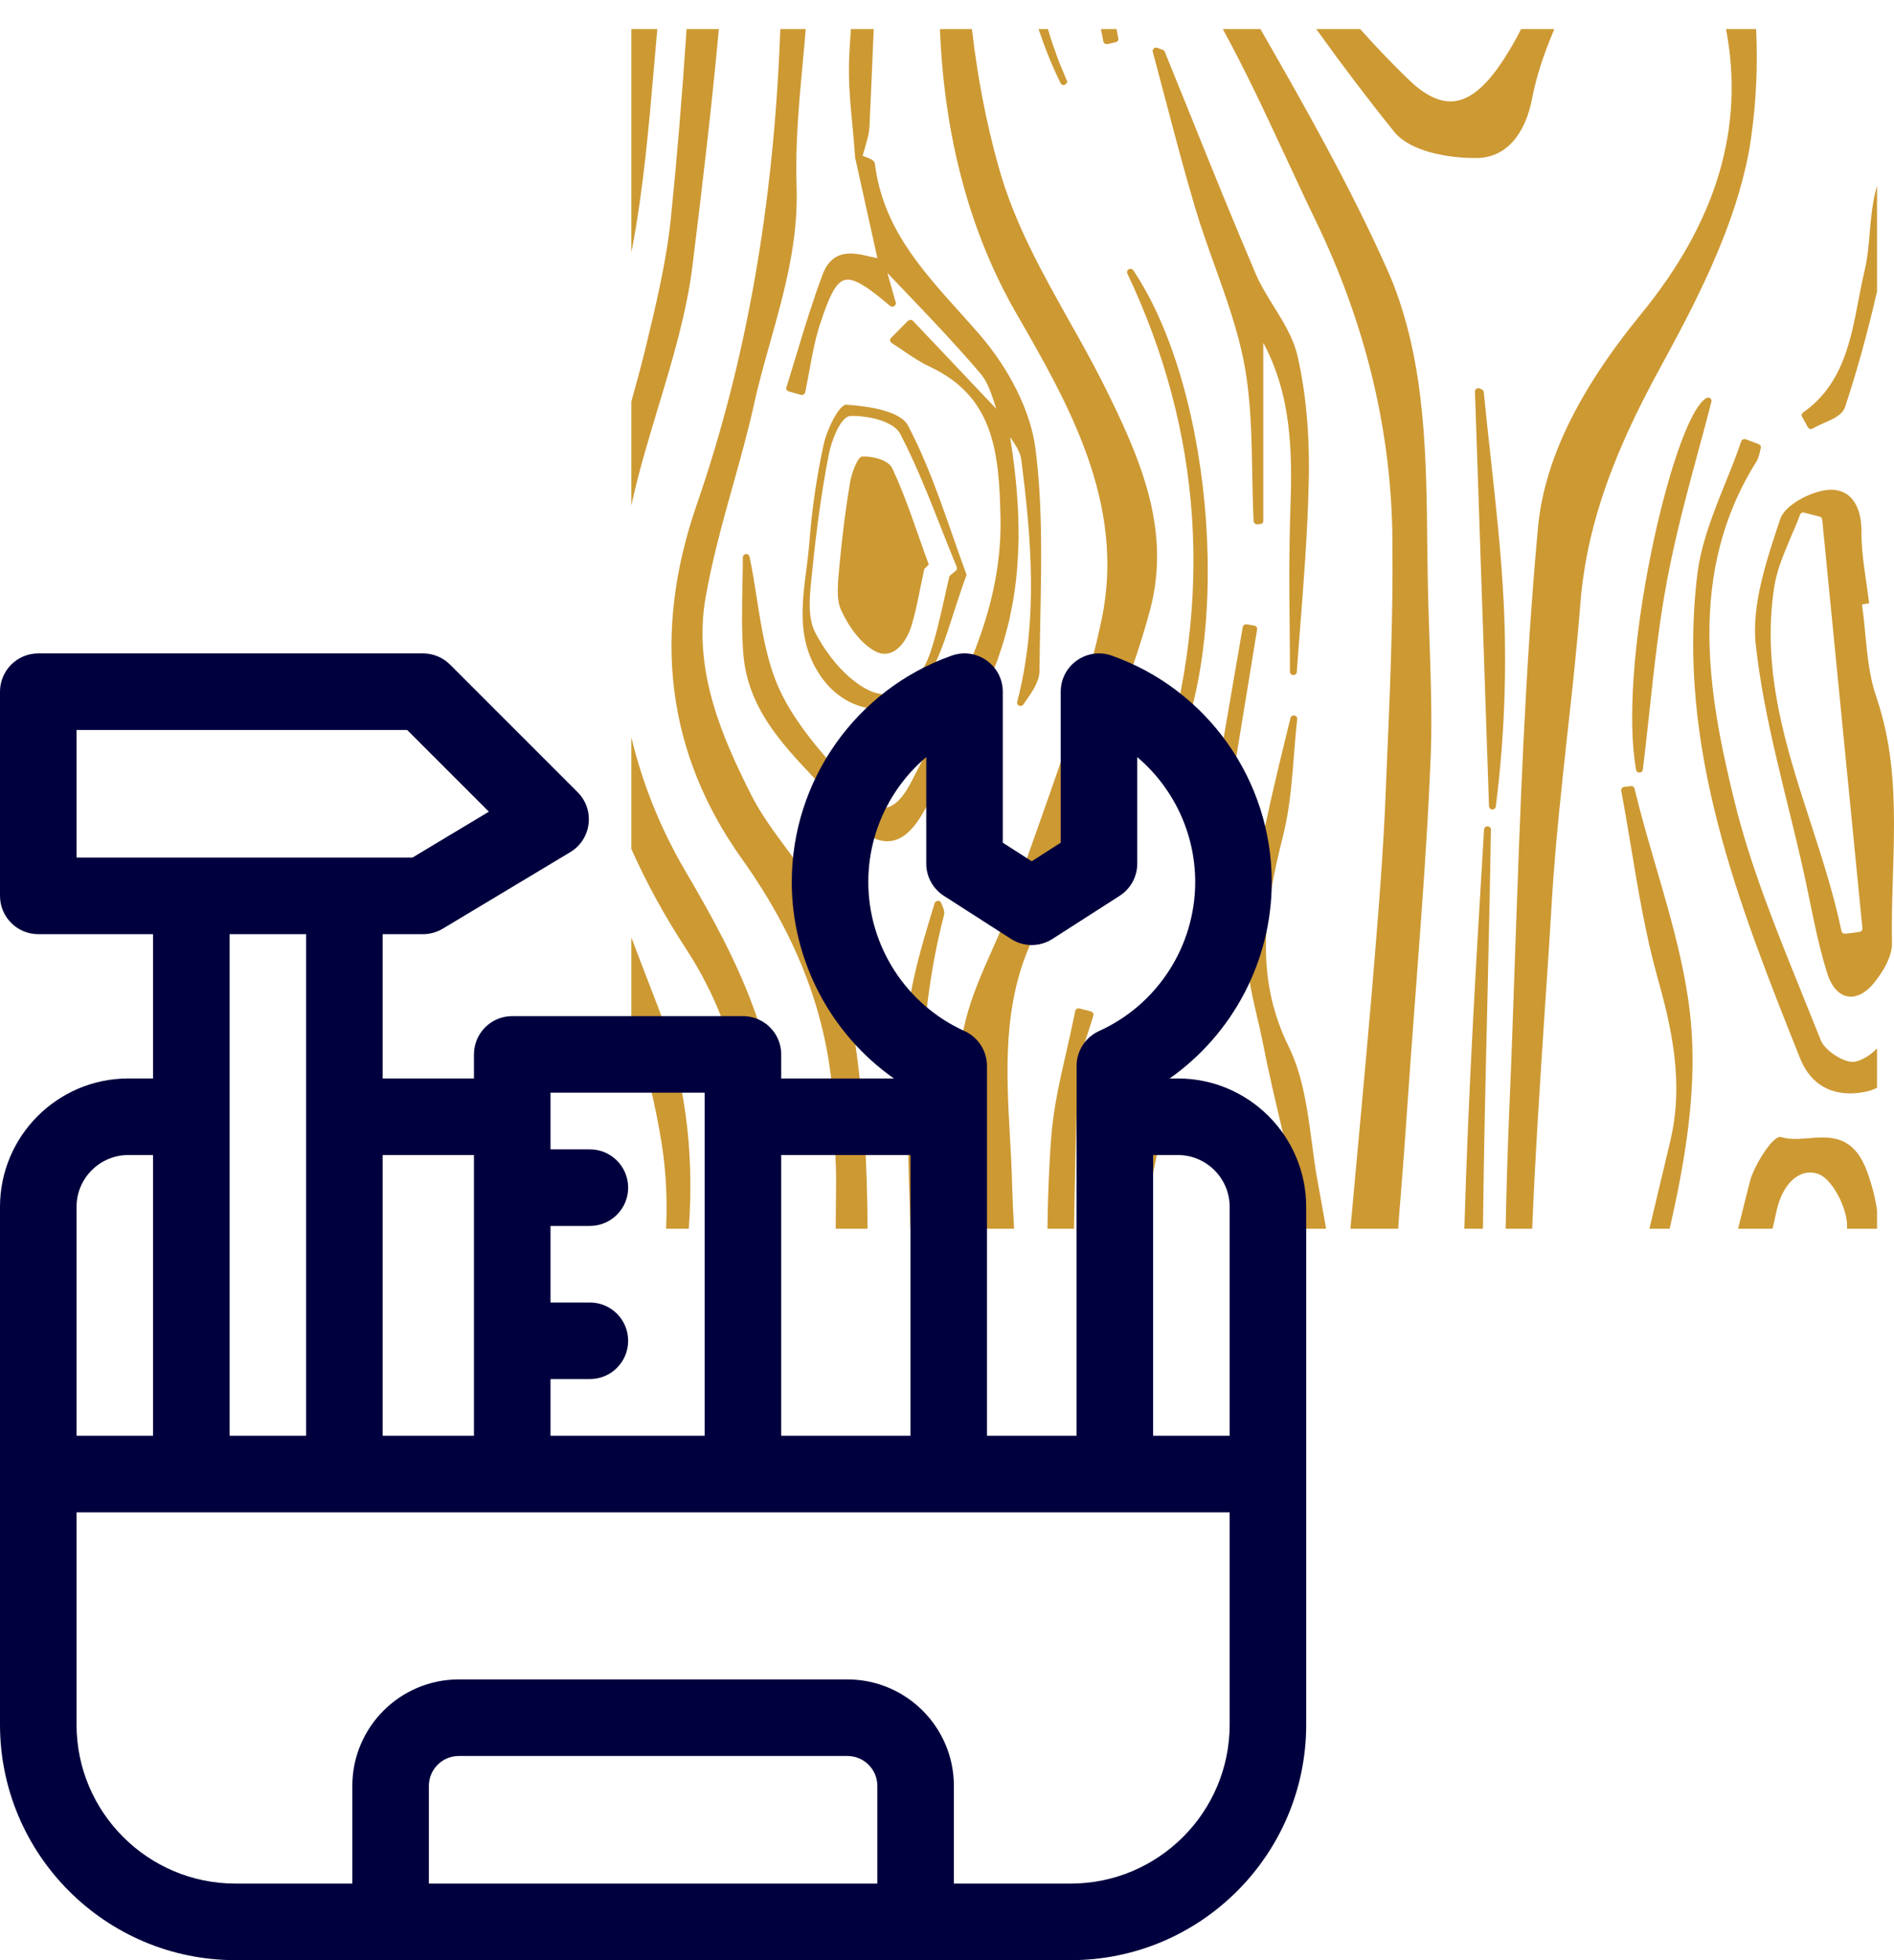
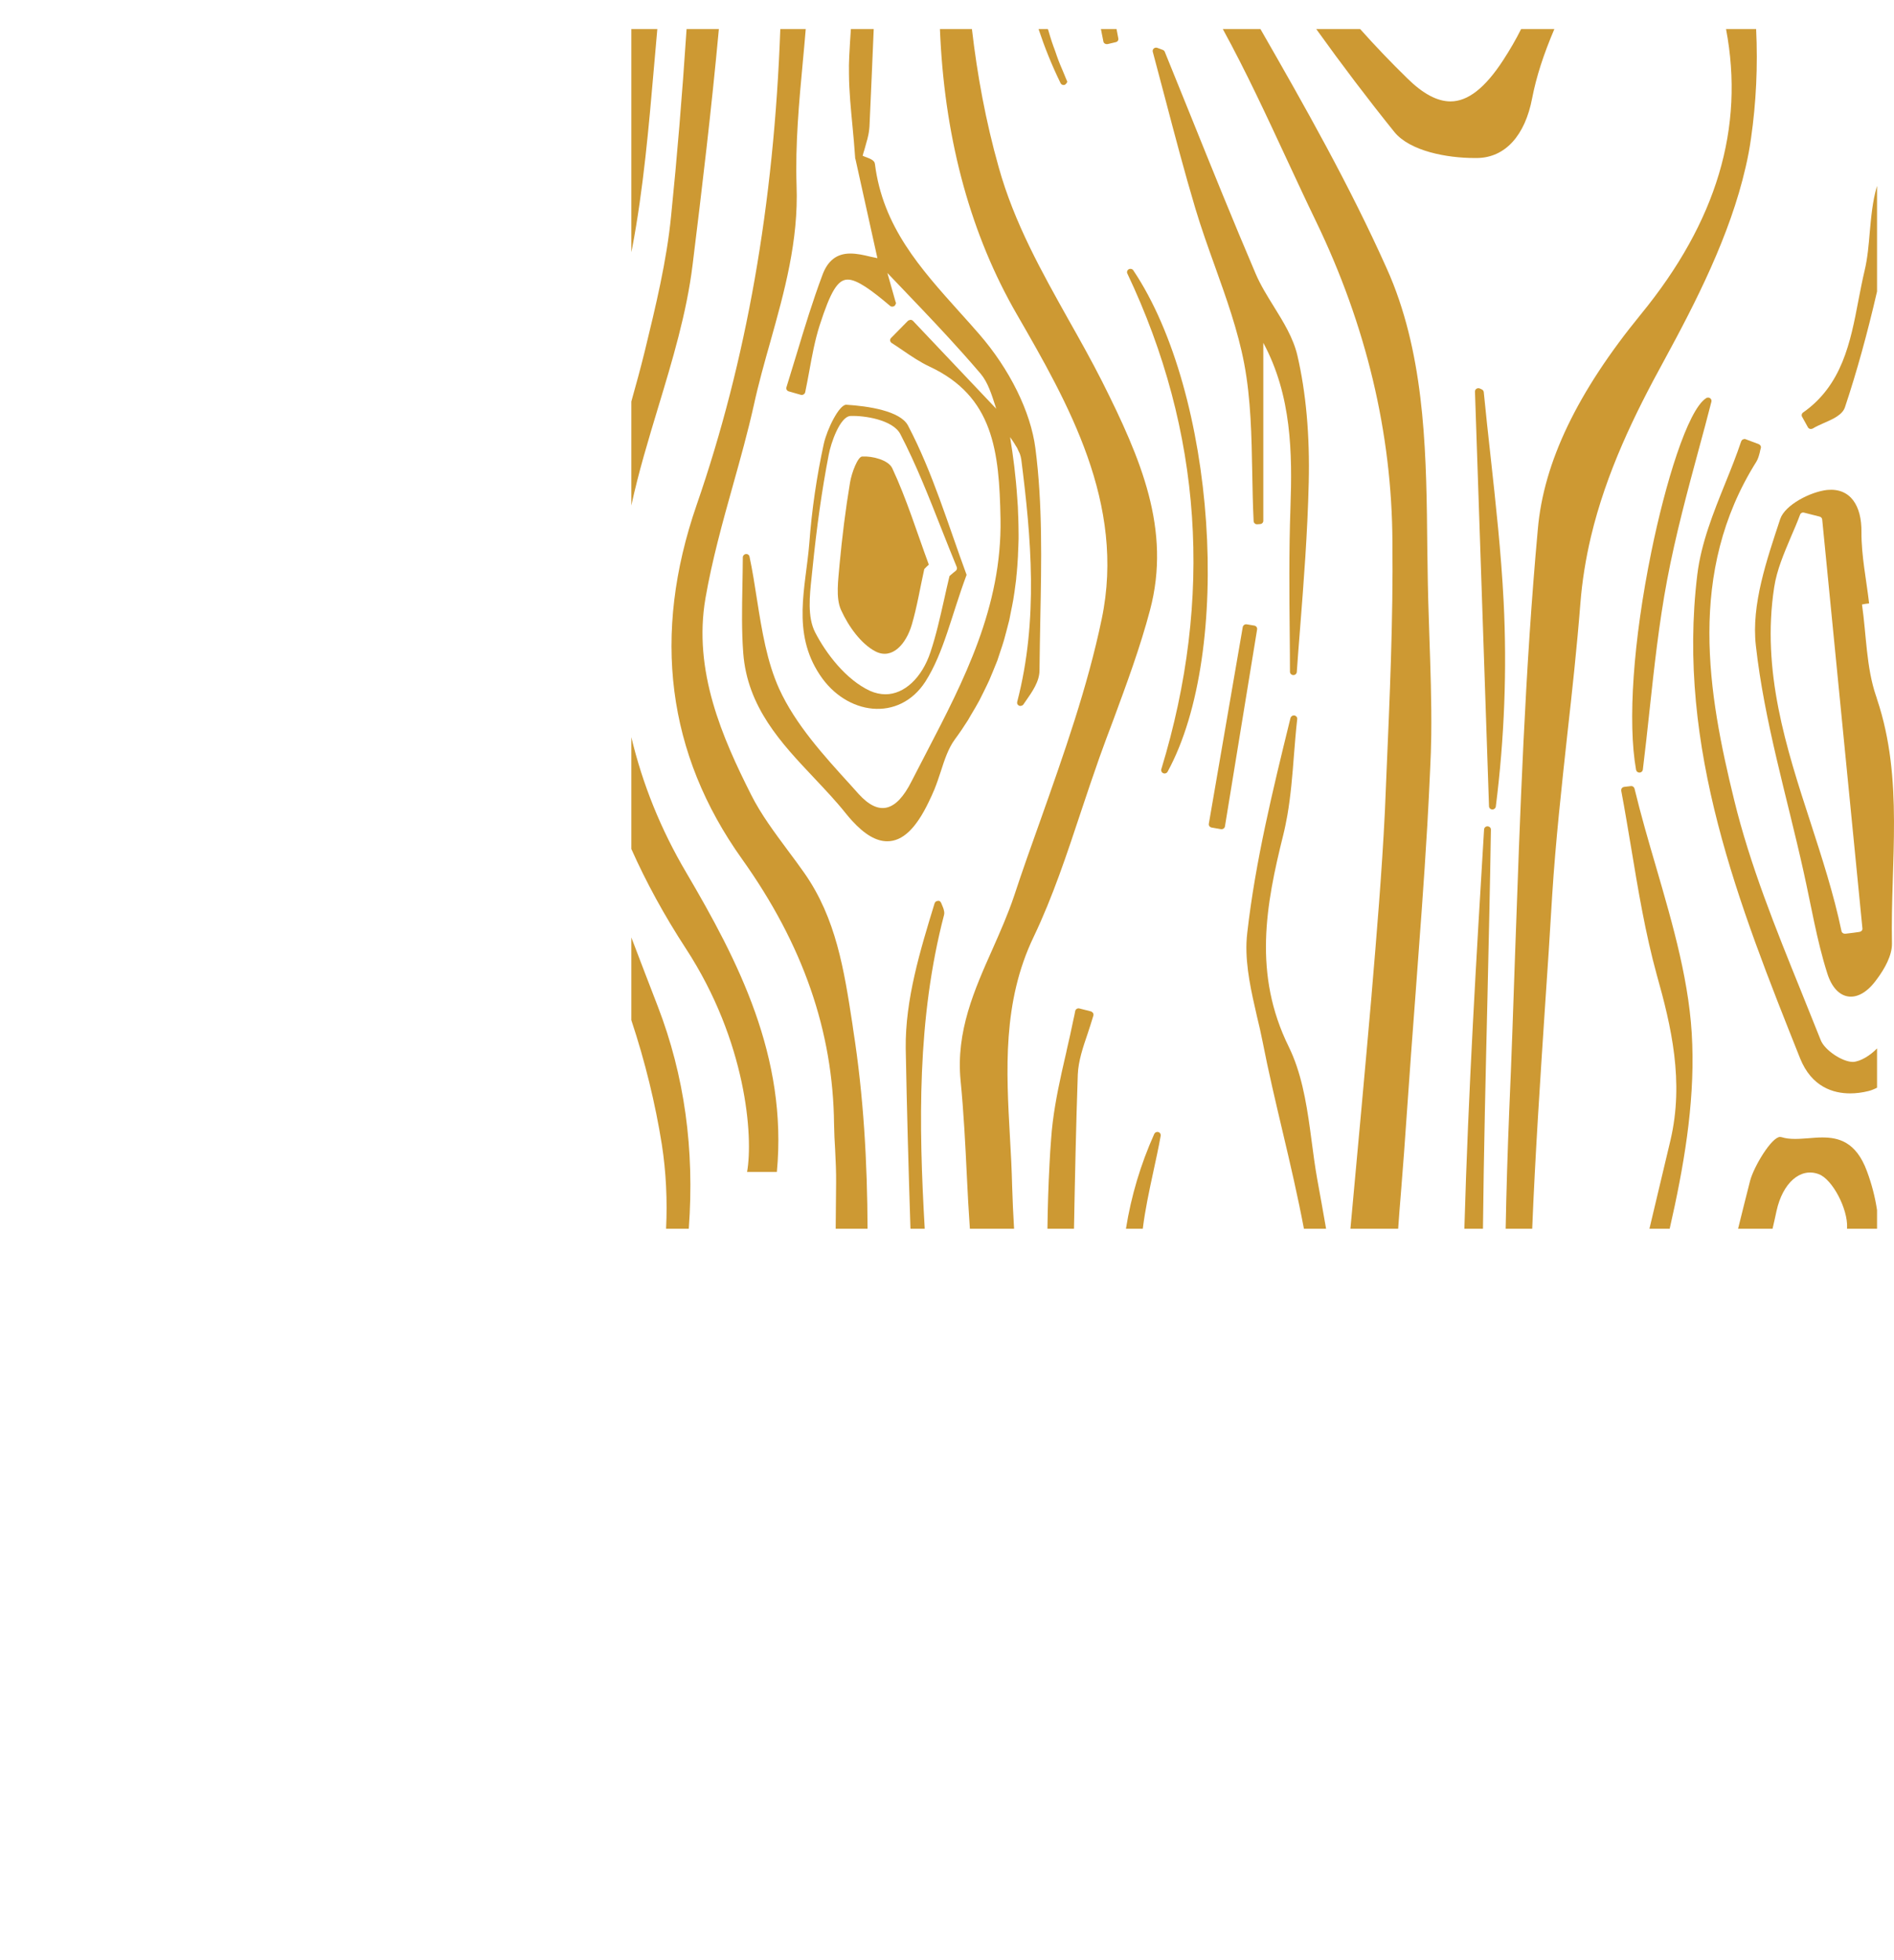
<svg xmlns="http://www.w3.org/2000/svg" width="87" height="90" viewBox="0 0 87 90" fill="none">
  <g clip-path="url(#clip0_209_432)">
    <path d="M47.787 28.374C47.774 29.176 47.755 29.977 47.749 30.779C47.749 31.289 47.416 31.763 47.096 32.219L47.008 32.346C46.989 32.377 46.958 32.389 46.926 32.401C46.92 32.407 46.913 32.407 46.901 32.407C46.895 32.407 46.882 32.413 46.876 32.413C46.851 32.413 46.832 32.413 46.813 32.401C46.738 32.371 46.706 32.298 46.725 32.225C47.712 28.429 47.36 24.645 46.913 21.104C46.901 21.013 46.876 20.922 46.844 20.83C46.832 20.8 46.813 20.77 46.8 20.739C46.775 20.678 46.75 20.624 46.719 20.563C46.7 20.527 46.675 20.49 46.65 20.454C46.618 20.399 46.587 20.345 46.549 20.29C46.524 20.247 46.492 20.211 46.467 20.168C46.442 20.138 46.423 20.102 46.398 20.071C46.543 20.952 46.662 21.887 46.725 22.847C46.75 23.12 46.763 23.4 46.769 23.673C46.775 23.715 46.775 23.758 46.775 23.8C46.782 24.043 46.788 24.286 46.788 24.529V24.748C46.782 24.96 46.775 25.179 46.763 25.398C46.763 25.495 46.756 25.586 46.75 25.683C46.738 25.884 46.725 26.084 46.706 26.285C46.694 26.394 46.681 26.503 46.675 26.613C46.65 26.801 46.624 26.989 46.599 27.184C46.581 27.305 46.562 27.42 46.543 27.542C46.511 27.724 46.474 27.906 46.436 28.088C46.411 28.216 46.386 28.344 46.361 28.471C46.317 28.647 46.273 28.823 46.222 29.006C46.191 29.133 46.153 29.267 46.115 29.401C46.065 29.577 46.002 29.753 45.946 29.923C45.902 30.056 45.858 30.19 45.814 30.324C45.745 30.5 45.669 30.676 45.6 30.852C45.544 30.98 45.493 31.113 45.437 31.241C45.355 31.423 45.261 31.605 45.173 31.788C45.11 31.909 45.054 32.03 44.991 32.152C44.884 32.352 44.765 32.553 44.645 32.753C44.582 32.85 44.532 32.954 44.469 33.057C44.281 33.355 44.08 33.652 43.86 33.95C43.558 34.363 43.389 34.879 43.213 35.426C43.125 35.693 43.03 35.978 42.924 36.24C42.836 36.446 42.754 36.634 42.666 36.81C42.075 38.044 41.46 38.627 40.756 38.627C40.247 38.627 39.719 38.317 39.141 37.685C39.041 37.576 38.94 37.46 38.84 37.333C38.4 36.78 37.885 36.24 37.394 35.717C35.886 34.12 34.328 32.474 34.14 29.977C34.064 28.957 34.083 27.925 34.102 26.928C34.108 26.479 34.121 26.029 34.121 25.592C34.121 25.513 34.184 25.447 34.259 25.44C34.341 25.428 34.416 25.483 34.429 25.562C34.567 26.206 34.667 26.862 34.768 27.506C35.001 28.981 35.227 30.378 35.792 31.63C36.54 33.263 37.828 34.679 39.078 36.051L39.443 36.458C40.373 37.479 41.164 37.284 41.874 35.869C42.1 35.426 42.333 34.982 42.559 34.545C44.268 31.259 46.028 27.87 45.958 23.831C45.902 20.697 45.625 18.194 42.691 16.828C42.264 16.627 41.868 16.36 41.485 16.099C41.309 15.977 41.139 15.862 40.957 15.747C40.919 15.722 40.894 15.68 40.888 15.637C40.882 15.595 40.9 15.546 40.932 15.516L41.705 14.732C41.736 14.702 41.793 14.696 41.824 14.684C41.862 14.684 41.906 14.702 41.937 14.732L45.764 18.771C45.751 18.741 45.739 18.711 45.732 18.674C45.556 18.128 45.38 17.557 45.047 17.162C44.777 16.846 44.501 16.53 44.224 16.22C43.389 15.285 42.522 14.374 41.673 13.487C41.648 13.463 41.623 13.439 41.598 13.408C41.315 13.117 41.039 12.825 40.762 12.534L41.133 13.845C41.145 13.87 41.158 13.9 41.158 13.931C41.158 13.943 41.139 13.955 41.139 13.967C41.133 13.985 41.127 13.997 41.12 14.009C41.108 14.022 41.102 14.034 41.089 14.04C41.083 14.046 41.083 14.058 41.076 14.058C41.057 14.07 41.039 14.07 41.02 14.07C41.007 14.076 41.001 14.082 40.995 14.082H40.988C40.951 14.076 40.913 14.07 40.888 14.046C40.033 13.323 39.374 12.837 38.94 12.837C38.481 12.837 38.155 13.372 37.646 14.951C37.432 15.625 37.3 16.342 37.175 17.034C37.112 17.362 37.055 17.69 36.986 18.012C36.973 18.055 36.948 18.091 36.911 18.109C36.885 18.128 36.86 18.134 36.829 18.134C36.816 18.134 36.804 18.128 36.785 18.128L36.232 17.97C36.188 17.957 36.157 17.933 36.138 17.897C36.113 17.86 36.113 17.818 36.125 17.781C36.288 17.259 36.446 16.743 36.603 16.22C36.961 15.03 37.338 13.803 37.778 12.625C38.023 11.963 38.437 11.641 39.059 11.641C39.355 11.641 39.663 11.707 39.958 11.78C40.077 11.805 40.19 11.829 40.303 11.853L39.298 7.316C39.286 7.292 39.279 7.268 39.279 7.237C39.279 7.231 39.279 7.225 39.279 7.225C39.279 7.219 39.279 7.219 39.279 7.219C39.279 7.219 39.279 7.219 39.279 7.213C39.248 6.745 39.204 6.271 39.16 5.804C39.085 5.014 39.003 4.2 38.997 3.393C38.99 3.125 38.997 2.858 39.009 2.591C39.034 2.166 39.053 1.747 39.085 1.333H40.134C40.071 2.822 40.008 4.316 39.939 5.81C39.926 5.986 39.901 6.156 39.857 6.326C39.851 6.369 39.839 6.405 39.826 6.442C39.788 6.575 39.757 6.703 39.719 6.83C39.713 6.842 39.707 6.855 39.707 6.873C39.675 6.964 39.65 7.061 39.625 7.152C39.656 7.164 39.681 7.176 39.713 7.189C39.719 7.189 39.719 7.195 39.725 7.195C39.889 7.255 40.052 7.31 40.134 7.407C40.134 7.413 40.14 7.413 40.14 7.413C40.172 7.45 40.184 7.486 40.19 7.535C40.555 10.414 42.27 12.315 44.086 14.338C44.381 14.665 44.677 14.993 44.972 15.334C46.379 16.949 47.347 18.911 47.561 20.587C47.894 23.151 47.837 25.805 47.787 28.374Z" fill="#CD9933" />
    <path d="M29.038 11.398C29.025 11.459 29.013 11.519 29 11.58V1.333H30.194C30.143 1.911 30.093 2.481 30.043 3.052C29.804 5.804 29.559 8.652 29.038 11.398Z" fill="#CD9933" />
    <path d="M31.639 56.417H30.596C30.659 55.117 30.596 53.799 30.401 52.548C30.1 50.659 29.635 48.752 29 46.839V43.042C29.427 44.166 29.836 45.223 30.213 46.201C31.438 49.377 31.909 52.755 31.639 56.417Z" fill="#CD9933" />
    <path d="M60.504 54.127C60.642 54.886 60.781 55.651 60.913 56.417H59.895C59.612 54.922 59.266 53.434 58.921 51.977C58.6 50.616 58.267 49.213 57.997 47.828C57.922 47.446 57.834 47.057 57.739 46.674C57.482 45.557 57.218 44.409 57.256 43.297C57.262 43.139 57.275 42.981 57.293 42.824C57.664 39.556 58.468 36.264 59.248 33.087L59.279 32.966C59.298 32.893 59.373 32.838 59.461 32.85C59.543 32.868 59.599 32.941 59.587 33.02C59.524 33.567 59.48 34.138 59.436 34.685C59.367 35.596 59.291 36.525 59.134 37.436C59.078 37.74 59.021 38.037 58.946 38.335C58.142 41.56 57.557 44.731 59.197 48.059C59.763 49.213 59.995 50.537 60.177 51.855C60.203 52.044 60.228 52.232 60.253 52.42C60.328 52.985 60.404 53.568 60.504 54.127Z" fill="#CD9933" />
    <path d="M65.744 33.767C65.738 34.284 65.719 34.794 65.694 35.304C65.656 36.167 65.612 37.035 65.562 37.904C65.411 40.497 65.21 43.103 65.022 45.642C64.883 47.452 64.752 49.256 64.626 51.066C64.544 52.305 64.45 53.538 64.35 54.783C64.305 55.323 64.261 55.87 64.224 56.417H62.031C62.044 56.259 62.062 56.095 62.075 55.937C62.383 52.59 62.703 49.128 62.999 45.733L63.005 45.648C63.237 42.903 63.476 40.06 63.614 37.26L63.683 35.608C63.834 32.091 63.998 28.453 63.96 24.888C63.941 19.889 62.754 14.933 60.448 10.159C59.989 9.211 59.549 8.258 59.103 7.304C58.179 5.318 57.237 3.283 56.169 1.333H57.897C59.932 4.875 61.999 8.531 63.683 12.291C63.797 12.54 63.903 12.795 64.004 13.05C65.487 16.852 65.524 21.073 65.562 25.161L65.575 26.005C65.587 27.056 65.619 28.131 65.656 29.17C65.707 30.682 65.763 32.231 65.744 33.767Z" fill="#CD9933" />
    <path d="M80.434 6.338C80.372 6.788 80.29 7.231 80.183 7.681C79.467 10.815 77.896 13.876 76.438 16.554C75.081 19.026 73.781 21.687 73.077 24.651C72.844 25.641 72.675 26.661 72.593 27.718C72.436 29.716 72.216 31.745 71.996 33.701C71.732 36.124 71.456 38.633 71.299 41.105C71.198 42.824 71.085 44.548 70.966 46.273C70.746 49.62 70.52 53.009 70.381 56.417H69.162C69.194 54.673 69.25 52.87 69.326 50.999C69.433 48.588 69.514 46.134 69.596 43.759C69.822 37.375 70.048 30.773 70.639 24.305C70.903 21.231 72.455 18 75.37 14.435C78.857 10.177 80.145 5.871 79.285 1.333H80.667C80.749 3.04 80.667 4.717 80.434 6.338Z" fill="#CD9933" />
    <path d="M86.221 55.56V56.417H84.839C84.845 56.399 84.845 56.386 84.845 56.368C84.883 55.506 84.173 54.151 83.551 53.914C82.697 53.587 81.886 54.315 81.603 55.603C81.547 55.876 81.484 56.144 81.421 56.417H79.838C80.02 55.682 80.202 54.947 80.391 54.212C80.567 53.55 81.383 52.202 81.767 52.202C81.785 52.202 81.823 52.208 81.842 52.214C82.012 52.269 82.213 52.293 82.464 52.293C82.665 52.293 82.866 52.275 83.067 52.262C83.281 52.244 83.495 52.226 83.702 52.226C84.437 52.226 85.254 52.408 85.757 53.775C85.983 54.382 86.133 54.977 86.221 55.56Z" fill="#CD9933" />
    <path d="M30.238 18.686C29.792 20.162 29.327 21.693 29 23.211V18.437C29.214 17.678 29.421 16.919 29.61 16.154L29.628 16.081C30.118 14.064 30.627 11.975 30.828 9.898C31.099 7.237 31.331 4.449 31.538 1.333H33.021C32.682 5.008 32.248 8.64 31.815 12.151C31.545 14.368 30.879 16.567 30.238 18.686Z" fill="#CD9933" />
-     <path d="M35.685 53.811C35.61 54.68 35.522 55.548 35.422 56.417H34.316C34.605 52.202 34.291 47.828 31.513 43.565C30.514 42.034 29.679 40.504 29 38.979V33.847C29.515 36.003 30.351 38.08 31.52 40.06C33.901 44.111 36.182 48.515 35.685 53.811Z" fill="#CD9933" />
+     <path d="M35.685 53.811H34.316C34.605 52.202 34.291 47.828 31.513 43.565C30.514 42.034 29.679 40.504 29 38.979V33.847C29.515 36.003 30.351 38.08 31.52 40.06C33.901 44.111 36.182 48.515 35.685 53.811Z" fill="#CD9933" />
    <path d="M38.387 56.417C38.393 55.718 38.4 55.02 38.406 54.321C38.412 53.811 38.387 53.295 38.362 52.791C38.337 52.402 38.318 52.007 38.312 51.612C38.268 47.349 36.886 43.37 34.083 39.441C30.64 34.618 29.936 29.145 32.003 23.175C34.278 16.603 35.553 9.393 35.843 1.333H37.011C36.973 1.832 36.923 2.324 36.879 2.816C36.703 4.692 36.527 6.63 36.59 8.519C36.684 11.064 36.025 13.408 35.39 15.674C35.12 16.627 34.843 17.611 34.63 18.589C34.353 19.834 34.002 21.085 33.662 22.3C33.191 23.983 32.707 25.726 32.406 27.463C31.828 30.81 33.185 33.877 34.504 36.495C34.956 37.394 35.585 38.232 36.188 39.046C36.446 39.392 36.709 39.744 36.955 40.096C38.406 42.174 38.77 44.524 39.154 47.008L39.191 47.276C39.669 50.313 39.839 53.368 39.851 56.417H38.387Z" fill="#CD9933" />
    <path d="M52.826 28.01C52.374 29.722 51.745 31.417 51.142 33.051C50.922 33.634 50.702 34.217 50.495 34.8C50.206 35.62 49.923 36.458 49.653 37.272C49.018 39.185 48.365 41.165 47.485 43.006C46.04 46.006 46.222 49.165 46.392 52.22C46.436 52.955 46.474 53.72 46.492 54.461C46.511 55.111 46.543 55.767 46.581 56.417H44.551C44.494 55.609 44.45 54.807 44.413 54.018C44.344 52.572 44.268 51.072 44.124 49.614C43.904 47.355 44.765 45.429 45.594 43.571C45.94 42.787 46.304 41.967 46.581 41.141C46.964 39.975 47.385 38.797 47.793 37.655C48.855 34.654 49.955 31.557 50.608 28.416C51.714 23.12 49.056 18.504 46.706 14.429C44.62 10.821 43.439 6.551 43.194 1.74C43.188 1.607 43.181 1.467 43.175 1.333H44.645C44.89 3.447 45.28 5.573 45.877 7.687C46.593 10.25 47.862 12.497 49.081 14.678C49.603 15.601 50.137 16.554 50.627 17.52C52.411 21.073 53.806 24.317 52.826 28.01Z" fill="#CD9933" />
    <path d="M71.399 1.333C70.897 2.512 70.57 3.526 70.381 4.498C70.055 6.229 69.137 7.231 67.868 7.255H67.724C66.48 7.255 64.77 6.946 64.048 6.059C62.854 4.577 61.66 3.004 60.46 1.333H62.477C63.156 2.093 63.878 2.852 64.645 3.599C65.367 4.31 66.021 4.656 66.63 4.656C67.428 4.656 68.22 4.036 69.049 2.761C69.357 2.287 69.634 1.813 69.872 1.333H71.399Z" fill="#CD9933" />
    <path d="M86.221 32.103C86.209 32.049 86.19 32 86.171 31.945C85.725 30.634 85.731 29.151 85.53 27.755C85.631 27.73 85.744 27.718 85.857 27.706C85.731 26.613 85.499 25.519 85.505 24.426C85.518 23.223 85.002 22.397 83.934 22.495C83.155 22.58 81.987 23.187 81.773 23.831C81.157 25.701 80.441 27.755 80.654 29.637C81.044 33.136 82.075 36.549 82.841 39.999C83.193 41.566 83.451 43.17 83.934 44.688C84.336 45.976 85.335 46.109 86.133 45.065C86.165 45.028 86.19 44.992 86.221 44.949C86.573 44.476 86.912 43.868 86.906 43.328C86.831 39.58 87.459 35.796 86.221 32.103ZM85.423 42.787C85.229 42.818 85.021 42.842 84.82 42.866L84.757 42.872C84.751 42.872 84.745 42.872 84.745 42.872C84.669 42.872 84.6 42.824 84.588 42.751C84.236 41.062 83.689 39.38 83.162 37.752C82.049 34.339 80.906 30.81 81.496 26.965C81.616 26.169 81.949 25.404 82.263 24.657C82.407 24.323 82.558 23.977 82.684 23.636C82.709 23.558 82.791 23.515 82.872 23.539L83.589 23.721C83.651 23.74 83.695 23.788 83.702 23.855L85.549 42.623C85.562 42.702 85.505 42.769 85.423 42.787Z" fill="#CD9933" />
    <path d="M86.221 8.537V13.384C85.763 15.364 85.279 17.107 84.745 18.705C84.626 19.051 84.192 19.245 83.771 19.427C83.595 19.506 83.413 19.585 83.268 19.676C83.231 19.695 83.187 19.701 83.149 19.695C83.105 19.683 83.067 19.658 83.048 19.622L82.778 19.136C82.74 19.069 82.759 18.984 82.822 18.942C84.619 17.684 85.002 15.704 85.367 13.785C85.455 13.335 85.543 12.874 85.65 12.424C85.788 11.847 85.838 11.234 85.888 10.645C85.951 9.958 86.014 9.242 86.209 8.574C86.215 8.561 86.215 8.549 86.221 8.537Z" fill="#CD9933" />
    <path d="M85.116 48.758C85.461 48.739 85.913 48.46 86.221 48.138V49.942C86.09 50.009 85.957 50.063 85.832 50.094C85.543 50.167 85.254 50.203 84.984 50.203C84.23 50.203 83.218 49.924 82.684 48.587C79.888 41.578 76.998 34.332 77.965 26.382C78.141 24.936 78.707 23.527 79.26 22.16C79.511 21.541 79.769 20.897 79.982 20.259C80.001 20.223 80.026 20.186 80.07 20.174C80.108 20.156 80.152 20.15 80.189 20.168L80.786 20.393C80.862 20.423 80.906 20.502 80.881 20.581C80.862 20.636 80.849 20.703 80.837 20.764C80.799 20.909 80.761 21.061 80.68 21.195C77.475 26.285 78.468 31.878 79.655 36.719C80.384 39.72 81.578 42.66 82.728 45.502C83.029 46.255 83.331 47.002 83.633 47.755C83.809 48.211 84.619 48.758 85.116 48.758Z" fill="#CD9933" />
    <path d="M76.696 56.417H75.766C76.087 55.062 76.413 53.702 76.734 52.347C77.362 49.657 76.771 47.124 76.105 44.767C75.578 42.854 75.245 40.85 74.924 38.912C74.78 38.062 74.635 37.175 74.472 36.313C74.466 36.27 74.472 36.228 74.497 36.191C74.522 36.161 74.56 36.136 74.604 36.13L74.905 36.094C74.993 36.082 75.062 36.136 75.081 36.209C75.37 37.406 75.722 38.621 76.068 39.799C76.841 42.459 77.651 45.211 77.733 47.95C77.833 50.756 77.337 53.605 76.696 56.417Z" fill="#CD9933" />
    <path d="M59.242 29.067C59.248 29.718 59.254 30.317 59.254 30.844C59.254 30.926 59.322 30.993 59.406 30.996C59.408 30.996 59.41 30.996 59.411 30.996C59.494 30.996 59.563 30.934 59.568 30.853C59.61 30.227 59.665 29.53 59.724 28.783C59.882 26.767 60.062 24.482 60.116 22.151C60.168 19.991 59.992 18.029 59.594 16.318C59.406 15.515 58.952 14.782 58.511 14.072C58.21 13.587 57.898 13.085 57.677 12.566C56.648 10.158 55.65 7.687 54.686 5.298C54.292 4.324 53.899 3.35 53.503 2.377C53.487 2.338 53.454 2.307 53.413 2.291L53.161 2.197C53.106 2.176 53.043 2.188 53 2.225C52.956 2.263 52.937 2.322 52.952 2.377C53.149 3.107 53.341 3.837 53.533 4.568C53.966 6.213 54.413 7.915 54.908 9.571C55.175 10.464 55.495 11.358 55.805 12.222C56.325 13.674 56.864 15.177 57.152 16.698C57.46 18.323 57.491 20.039 57.521 21.698C57.534 22.43 57.548 23.188 57.585 23.929C57.587 23.969 57.606 24.008 57.638 24.035C57.67 24.062 57.707 24.078 57.755 24.073L57.886 24.063C57.968 24.057 58.03 23.991 58.03 23.912V15.742C59.334 18.162 59.364 20.803 59.276 23.315C59.205 25.346 59.225 27.409 59.242 29.067Z" fill="#CD9933" />
    <path d="M68.484 38.098C68.446 40.649 68.383 43.206 68.327 45.764C68.245 49.262 68.157 52.839 68.119 56.417H67.265C67.447 50.052 67.824 43.832 68.17 38.086C68.176 38.001 68.245 37.94 68.327 37.94C68.333 37.94 68.333 37.94 68.333 37.94C68.421 37.947 68.49 38.013 68.484 38.098Z" fill="#CD9933" />
    <path d="M40.985 21.498C40.806 21.119 40.072 20.934 39.604 20.96C39.4 20.968 39.118 21.709 39.045 22.16C38.837 23.403 38.682 24.664 38.564 25.925C38.507 26.622 38.38 27.451 38.633 28.007C38.979 28.774 39.566 29.577 40.219 29.912C40.985 30.3 41.621 29.568 41.882 28.686C42.126 27.857 42.265 26.984 42.457 26.128C42.526 26.058 42.591 25.987 42.665 25.925C42.118 24.444 41.646 22.909 40.985 21.498Z" fill="#CD9933" />
    <path d="M41.711 19.543C41.359 18.862 39.864 18.644 38.871 18.583C38.544 18.583 37.991 19.701 37.84 20.381C37.514 21.875 37.288 23.418 37.175 24.948C37.011 26.977 36.358 29.03 37.658 30.986C38.883 32.844 41.296 33.16 42.503 31.302C43.357 29.965 43.697 28.277 44.4 26.394C43.552 24.098 42.848 21.705 41.711 19.543ZM43.684 26.388L43.615 26.449C43.527 26.807 43.451 27.159 43.37 27.518C43.188 28.319 43.005 29.151 42.741 29.941C42.352 31.119 41.541 31.878 40.674 31.878C40.442 31.878 40.197 31.824 39.964 31.721C38.858 31.21 37.935 29.996 37.438 29.024C37.087 28.331 37.187 27.36 37.281 26.503C37.294 26.358 37.313 26.218 37.325 26.078C37.514 24.207 37.752 22.507 38.067 20.879C38.161 20.363 38.582 19.117 39.072 19.099C39.707 19.075 41.007 19.275 41.353 19.925C42.082 21.322 42.672 22.829 43.244 24.28C43.477 24.869 43.709 25.453 43.948 26.036C43.973 26.096 43.954 26.169 43.898 26.212C43.822 26.266 43.759 26.327 43.684 26.388Z" fill="#CD9933" />
    <path d="M53.316 52.147C53.216 52.712 53.09 53.277 52.971 53.829C52.788 54.68 52.6 55.548 52.493 56.417H51.72C51.959 54.917 52.392 53.465 53.021 52.062C53.052 51.995 53.128 51.959 53.209 51.977C53.285 52.001 53.329 52.074 53.316 52.147Z" fill="#CD9933" />
    <path d="M51.851 12.363C51.779 12.401 51.749 12.486 51.784 12.559C55.219 19.8 55.743 27.458 53.344 35.319C53.321 35.394 53.361 35.473 53.435 35.502C53.454 35.51 53.474 35.514 53.495 35.514C53.551 35.514 53.606 35.484 53.633 35.433C56.657 29.896 55.848 18.063 52.058 12.413C52.013 12.346 51.922 12.324 51.851 12.363Z" fill="#CD9933" />
    <path d="M78.613 18.442C78.628 18.382 78.604 18.319 78.551 18.282C78.499 18.246 78.429 18.246 78.374 18.279C77.517 18.821 76.49 22.217 75.852 25.343C75.022 29.409 74.76 33.15 75.152 35.348C75.165 35.42 75.231 35.474 75.307 35.474C75.308 35.474 75.309 35.474 75.311 35.474C75.389 35.472 75.454 35.415 75.463 35.34C75.573 34.452 75.669 33.562 75.765 32.671C75.981 30.676 76.203 28.614 76.58 26.62C76.969 24.559 77.529 22.491 78.022 20.667C78.233 19.892 78.434 19.148 78.613 18.442Z" fill="#CD9933" />
    <path d="M49.025 3.751C49.025 3.769 49.012 3.781 49.006 3.793C48.999 3.799 48.999 3.806 48.993 3.812C48.981 3.842 48.962 3.86 48.937 3.872C48.93 3.878 48.93 3.884 48.924 3.891C48.905 3.897 48.893 3.897 48.874 3.897L48.868 3.903C48.861 3.903 48.861 3.903 48.855 3.903C48.798 3.903 48.742 3.872 48.717 3.818C48.315 2.998 47.982 2.166 47.705 1.333H48.133C48.145 1.358 48.151 1.382 48.158 1.406C48.208 1.576 48.258 1.747 48.315 1.917C48.359 2.05 48.409 2.184 48.459 2.317C48.516 2.475 48.566 2.639 48.629 2.797C48.685 2.943 48.748 3.089 48.811 3.235C48.874 3.386 48.937 3.538 48.999 3.69V3.696C49.012 3.714 49.025 3.733 49.025 3.751Z" fill="#CD9933" />
    <path d="M68.156 18.004C68.15 17.952 68.118 17.905 68.069 17.882L67.978 17.839C67.928 17.815 67.869 17.82 67.823 17.848C67.778 17.878 67.75 17.927 67.752 17.981L68.397 37.021C68.4 37.1 68.464 37.164 68.547 37.167C68.549 37.167 68.551 37.167 68.554 37.167C68.633 37.167 68.699 37.11 68.709 37.034C69.105 33.901 69.226 30.736 69.069 27.627C68.956 25.387 68.707 23.12 68.466 20.927C68.359 19.953 68.251 18.979 68.156 18.004Z" fill="#CD9933" />
    <path d="M43.364 42.01C42.119 46.778 42.201 51.649 42.477 56.417H41.824C41.818 56.38 41.818 56.344 41.818 56.308C41.73 53.568 41.654 50.859 41.604 48.132C41.579 45.897 42.264 43.65 42.93 41.475C42.943 41.439 42.961 41.415 42.993 41.39C43.005 41.384 43.024 41.378 43.043 41.372C43.056 41.372 43.068 41.36 43.081 41.36C43.081 41.36 43.081 41.36 43.087 41.36C43.15 41.348 43.194 41.39 43.225 41.445C43.225 41.451 43.231 41.457 43.231 41.463C43.231 41.463 43.238 41.463 43.238 41.469C43.244 41.487 43.25 41.512 43.263 41.53C43.269 41.548 43.276 41.573 43.288 41.591C43.313 41.658 43.345 41.724 43.357 41.797C43.376 41.864 43.382 41.937 43.364 42.01Z" fill="#CD9933" />
    <path d="M51.368 1.759C51.387 1.838 51.337 1.917 51.255 1.935L50.872 2.026H50.834C50.803 2.026 50.778 2.02 50.753 2.002C50.715 1.983 50.69 1.947 50.683 1.904L50.57 1.333H51.287L51.368 1.759Z" fill="#CD9933" />
    <path d="M57.616 28.724L57.268 28.666C57.226 28.659 57.184 28.669 57.15 28.693C57.116 28.716 57.093 28.752 57.085 28.792L55.527 37.822C55.513 37.904 55.57 37.981 55.655 37.996L56.084 38.071C56.093 38.072 56.102 38.073 56.111 38.073C56.144 38.073 56.176 38.063 56.203 38.045C56.237 38.021 56.26 37.986 56.267 37.945L57.745 28.898C57.758 28.816 57.7 28.739 57.616 28.724Z" fill="#CD9933" />
    <path d="M50.225 46.626C50.143 46.905 50.049 47.191 49.955 47.476C49.747 48.084 49.534 48.715 49.508 49.335C49.427 51.685 49.377 54.066 49.333 56.417H48.114C48.126 55.378 48.158 54.406 48.208 53.477C48.208 53.471 48.208 53.471 48.208 53.465C48.227 53.07 48.252 52.681 48.283 52.293C48.352 51.272 48.547 50.246 48.767 49.244C48.817 49.025 48.861 48.819 48.912 48.606C48.937 48.503 48.956 48.406 48.981 48.308C48.987 48.272 48.993 48.242 49 48.211C49.106 47.762 49.207 47.3 49.301 46.844C49.333 46.705 49.364 46.565 49.389 46.425C49.395 46.383 49.42 46.346 49.458 46.322C49.496 46.298 49.546 46.292 49.584 46.304C49.672 46.328 49.76 46.346 49.848 46.371C49.898 46.383 49.948 46.395 49.999 46.407L50.105 46.438C50.105 46.438 50.105 46.438 50.112 46.438C50.143 46.444 50.162 46.468 50.187 46.492C50.187 46.498 50.2 46.498 50.206 46.504C50.225 46.541 50.237 46.583 50.225 46.626Z" fill="#CD9933" />
    <g clip-path="url(#clip1_209_432)">
-       <path d="M54.104 49.517H53.728C56.627 47.477 58.417 44.12 58.417 40.496C58.417 35.832 55.463 31.654 51.067 30.102C49.924 29.698 48.724 30.548 48.724 31.759V38.691L47.392 39.545L46.062 38.691V31.759C46.062 30.547 44.861 29.698 43.719 30.102C39.323 31.655 36.369 35.832 36.369 40.496C36.369 44.12 38.16 47.477 41.06 49.517H35.885V48.412C35.885 47.442 35.098 46.655 34.127 46.655H23.529C22.558 46.655 21.771 47.442 21.771 48.412V49.517H17.578V42.892H19.431C19.75 42.892 20.062 42.805 20.336 42.641L26.195 39.126C27.176 38.537 27.341 37.182 26.534 36.375L20.674 30.516C20.345 30.186 19.898 30.001 19.431 30.001H1.758C0.787 30.001 0 30.788 0 31.759V41.134C0 42.105 0.787 42.892 1.758 42.892H7.031V49.517H5.896C2.645 49.517 0 52.162 0 55.413V79.184C0 85.148 4.852 90 10.816 90H49.184C55.148 90 60 85.148 60 79.184C60 78.66 60 55.74 60 55.413C60 52.162 57.355 49.517 54.104 49.517ZM56.484 55.413V65.923H52.968V53.033H54.104C55.417 53.033 56.484 54.101 56.484 55.413ZM42.547 34.762V39.652C42.547 40.25 42.851 40.807 43.355 41.131L46.442 43.112C47.021 43.484 47.762 43.484 48.341 43.113L51.431 41.131C51.935 40.808 52.239 40.25 52.239 39.652V34.762C53.892 36.162 54.901 38.246 54.901 40.496C54.901 43.44 53.168 46.126 50.485 47.34C49.856 47.625 49.452 48.252 49.452 48.942V65.923H45.336V48.942C45.336 48.252 44.932 47.625 44.303 47.34C41.619 46.126 39.885 43.44 39.885 40.496C39.885 38.246 40.894 36.162 42.547 34.762ZM41.821 53.033V65.923H35.885V53.033H41.821ZM25.287 50.17H32.37V65.923H25.287V63.32H27.096C28.067 63.32 28.854 62.533 28.854 61.562C28.854 60.591 28.067 59.804 27.096 59.804H25.287V56.289H27.096C28.067 56.289 28.854 55.502 28.854 54.531C28.854 53.56 28.067 52.773 27.096 52.773H25.287V50.17ZM21.771 53.033V65.923H17.578V53.033H21.771ZM3.516 33.517H18.703L22.456 37.269L18.945 39.376C17.298 39.376 6.148 39.376 3.516 39.376V33.517ZM14.062 42.892V65.923H10.547V42.892H14.062ZM5.896 53.033H7.031V65.923H3.516V55.413C3.516 54.101 4.583 53.033 5.896 53.033ZM19.7 86.484V81.999C19.7 81.242 20.316 80.625 21.074 80.625H38.926C39.684 80.625 40.301 81.242 40.301 81.999V86.484H19.7ZM56.484 79.184C56.484 83.209 53.209 86.484 49.184 86.484H43.816V81.999C43.816 79.303 41.623 77.11 38.926 77.11H21.074C18.377 77.11 16.184 79.303 16.184 81.999V86.484H10.816C6.791 86.484 3.516 83.209 3.516 79.184V69.439H56.484V79.184Z" fill="#01003E" />
-     </g>
+       </g>
  </g>
  <defs>
    <clipPath id="clip0_209_432">
      <rect width="87" height="90" fill="white" />
    </clipPath>
    <clipPath id="clip1_209_432">
      <rect width="60" height="60" fill="white" transform="translate(0 30)" />
    </clipPath>
  </defs>
</svg>